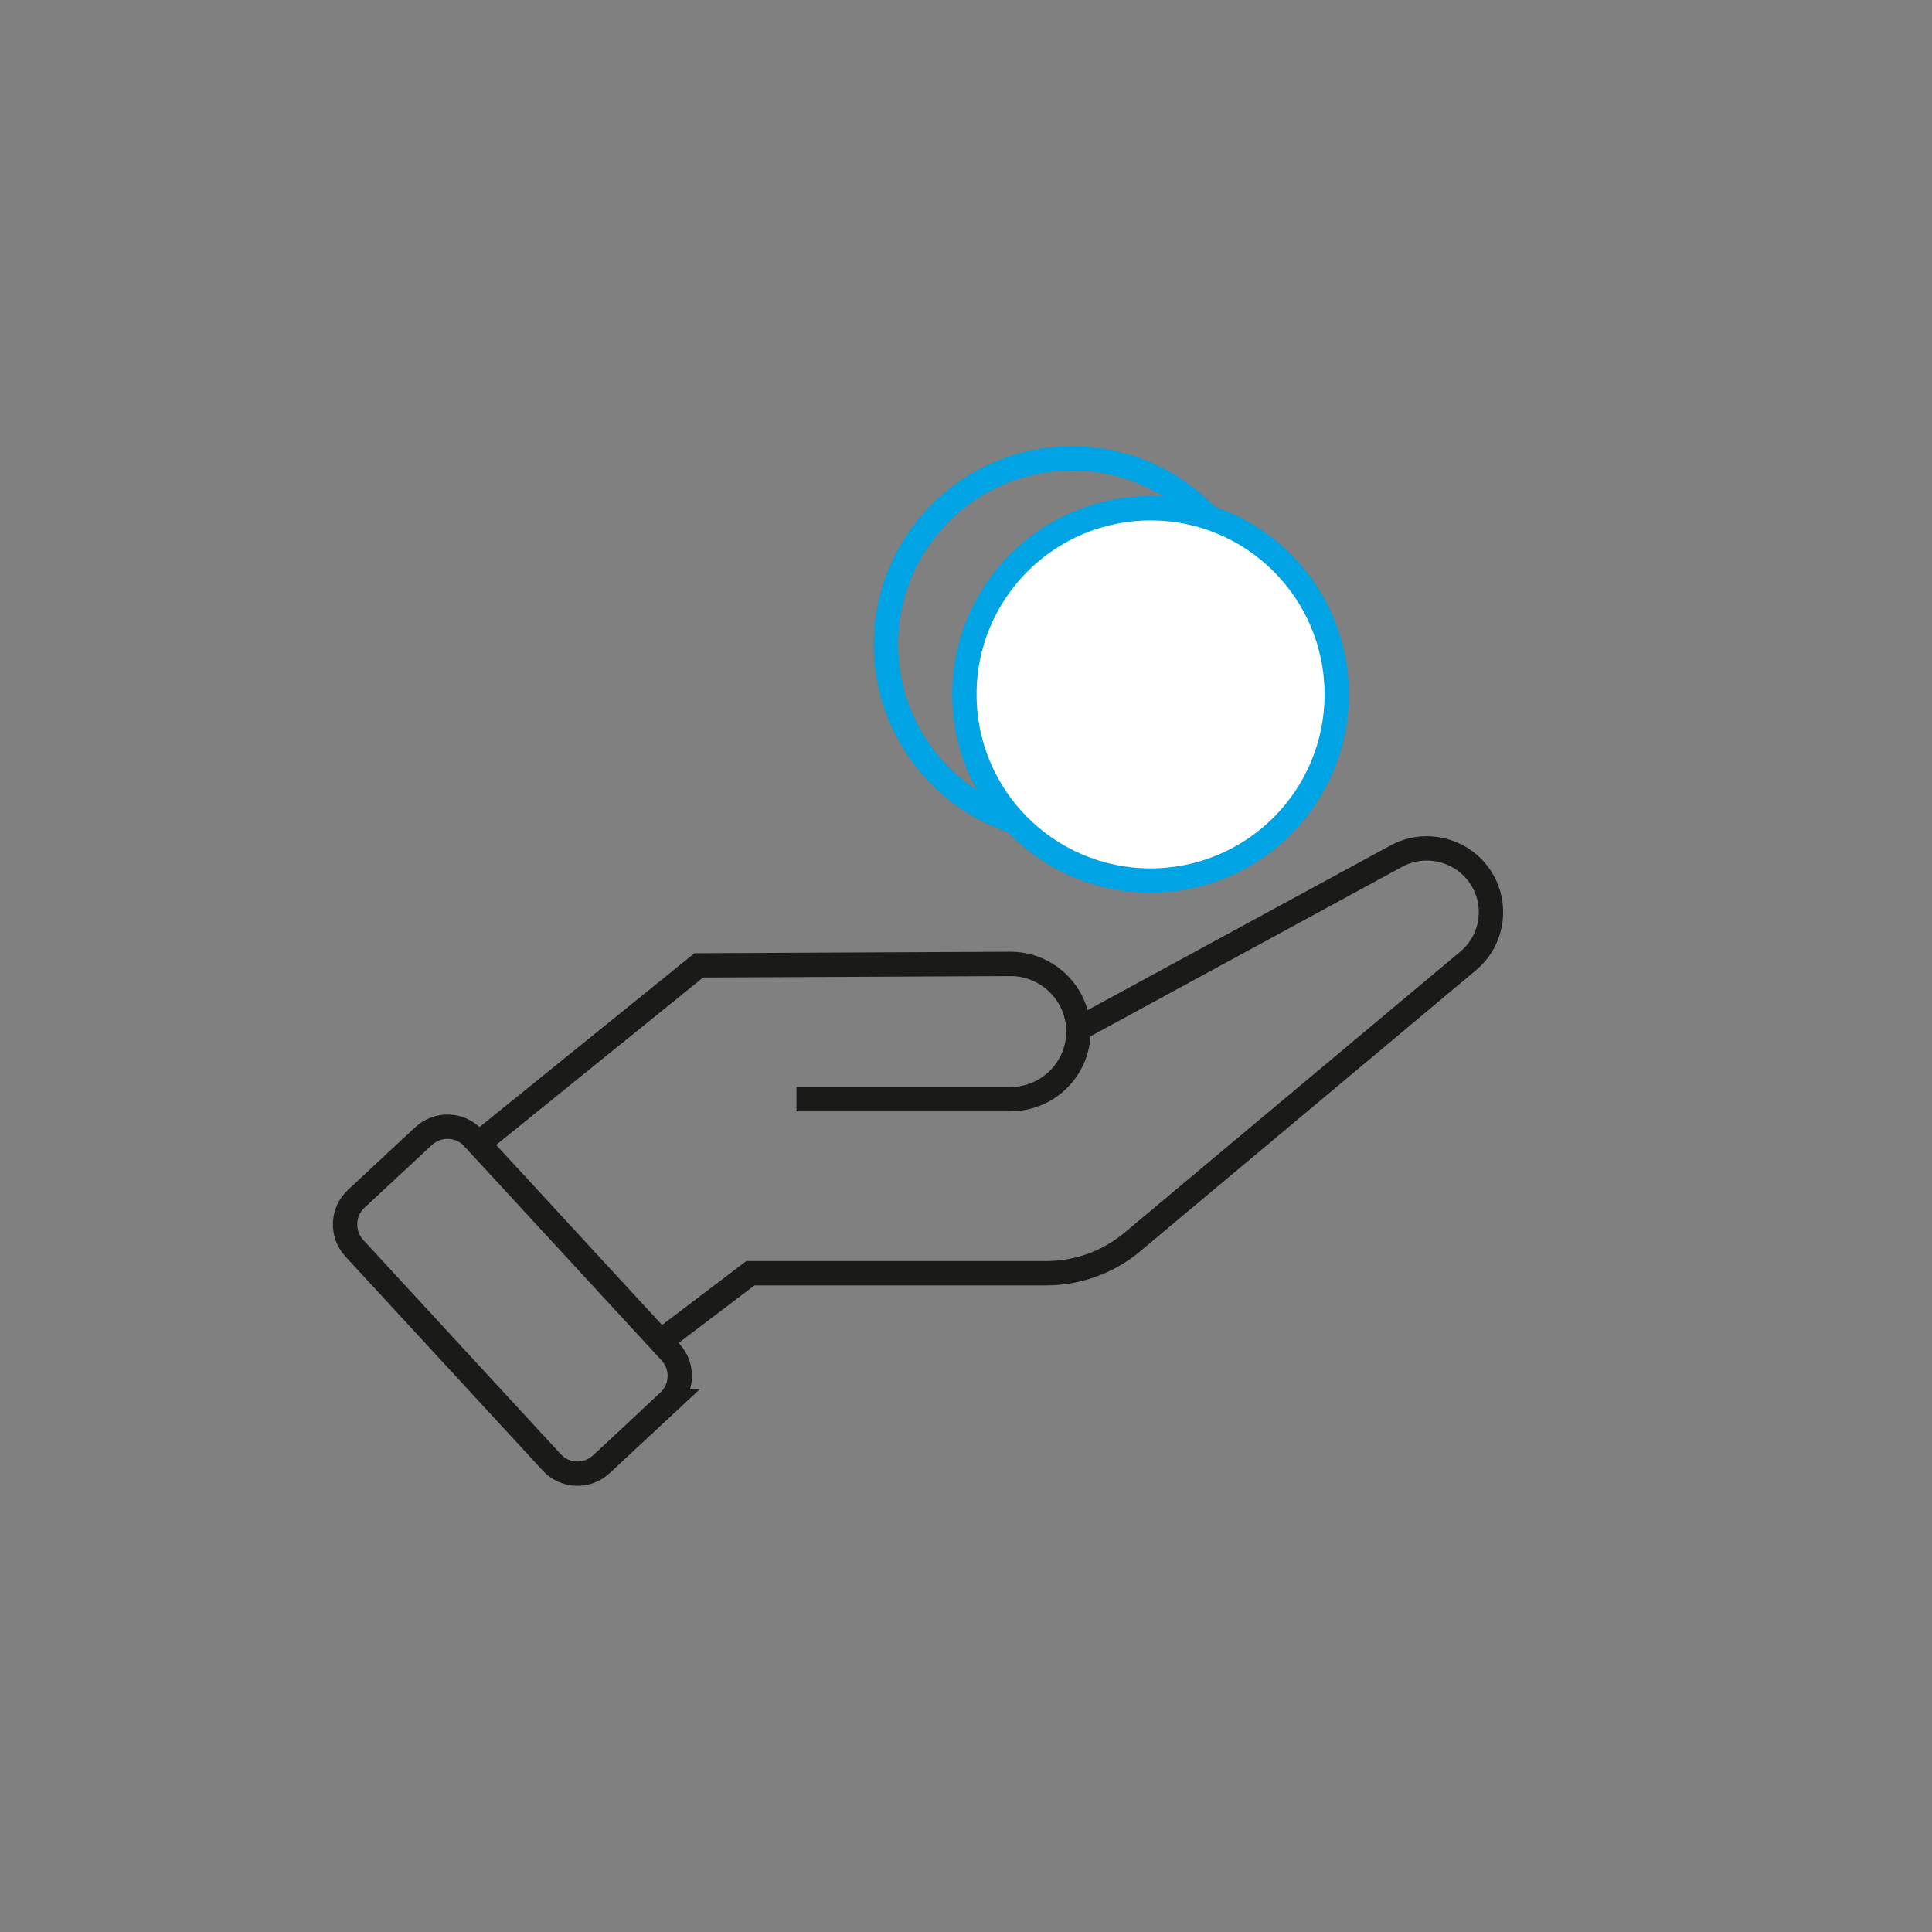
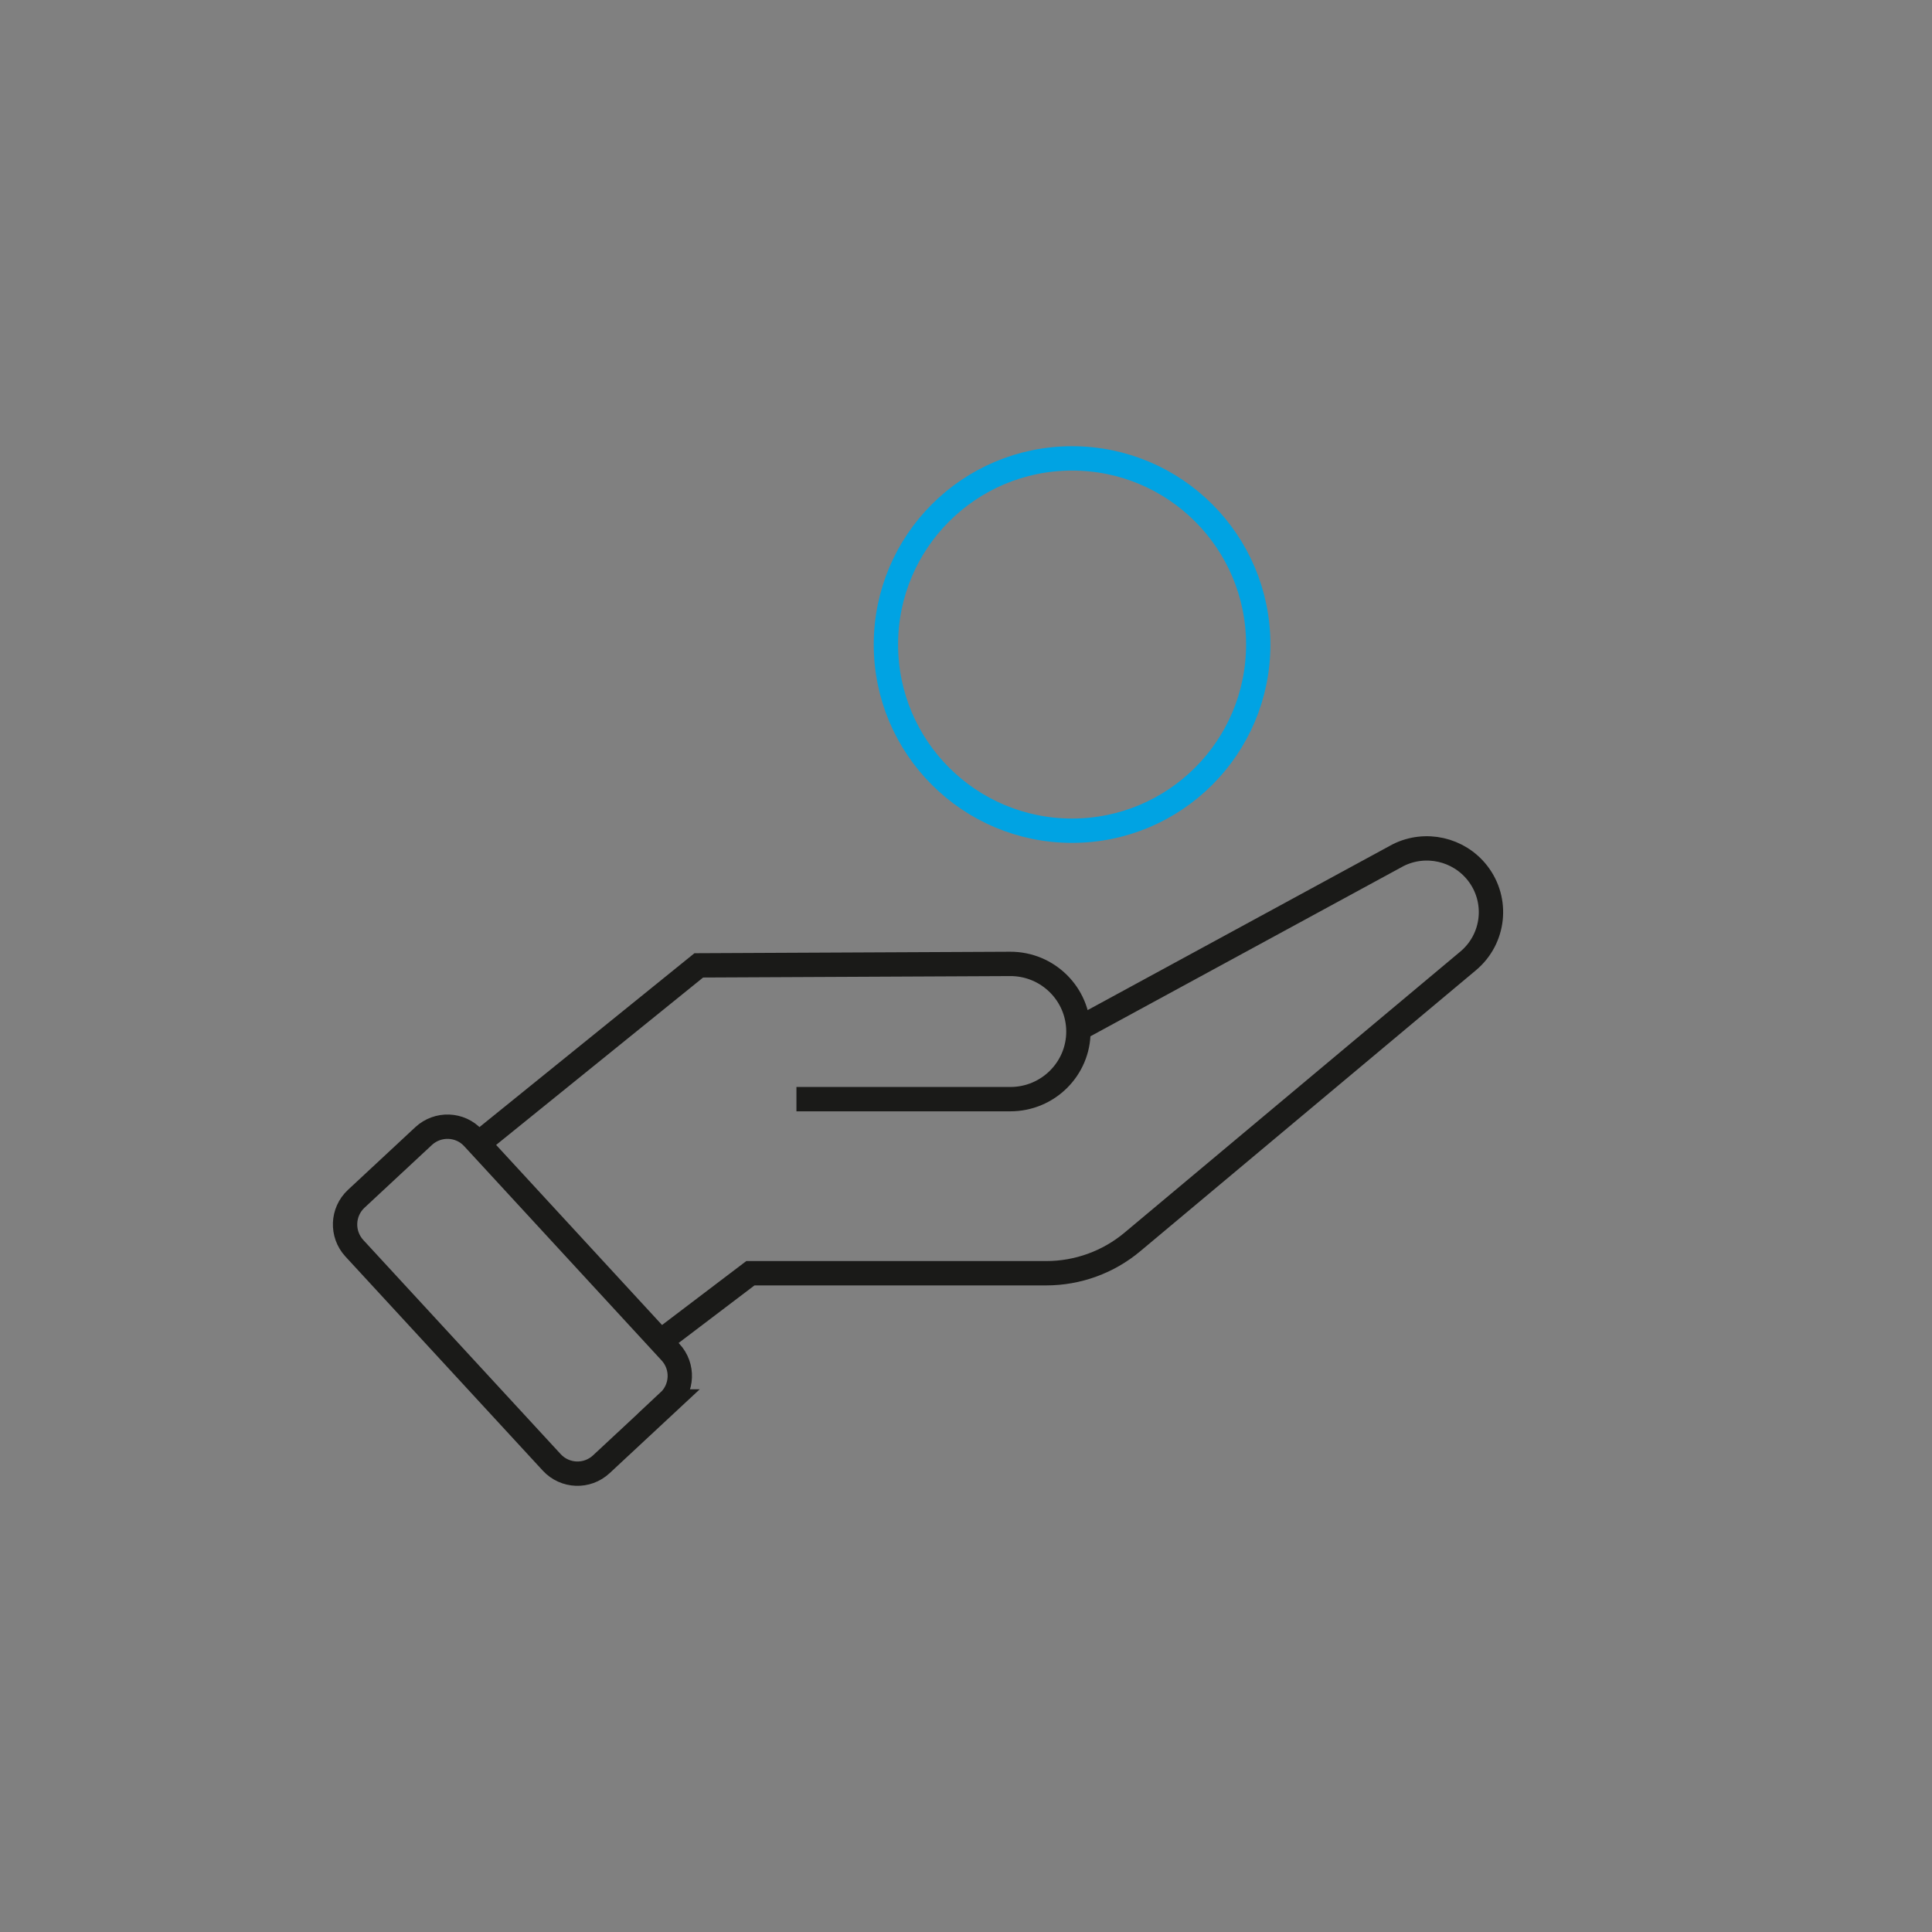
<svg xmlns="http://www.w3.org/2000/svg" id="icon" viewBox="0 0 198.43 198.43">
  <rect x="0" y="0" width="198.43" height="198.43" fill="#808080" stroke="none" />
  <defs>
    <style>
      .cls-1 {
        fill: #fff;
      }

      .cls-2 {
        stroke: #1a1a18;
        stroke-miterlimit: 10;
      }

      .cls-2, .cls-3 {
        fill: none;
        stroke-width: 2.5px;
      }

      .cls-3 {
        stroke: #00a3e3;
      }
    </style>
  </defs>
  <path class="cls-2" d="m49.44,117.21l22.33-18.06,31.97-.15c3.87-.02,7.02,3.1,7.02,6.95h0c0,3.83-3.13,6.94-6.99,6.94h-21.97m-13.48,24.52l8.75-6.64h30.39c3.23,0,6.37-1.14,8.84-3.21l34.49-28.87c2.7-2.26,3.13-6.24.96-9.02h0c-1.93-2.47-5.35-3.24-8.15-1.84l-32.67,17.76m-42.24,38.35l-6.93,6.45c-1.46,1.36-3.74,1.27-5.09-.19l-20.28-22c-1.34-1.46-1.25-3.72.19-5.07l6.93-6.45c1.46-1.35,3.74-1.27,5.08.19l20.28,22.01c1.34,1.45,1.25,3.72-.19,5.06h0Z" />
  <path class="cls-3" d="m110.11,85.32c10.56,0,19.12-8.56,19.12-19.12s-8.56-19.12-19.12-19.12-19.12,8.56-19.12,19.12,8.56,19.12,19.12,19.12h0Z" />
-   <path class="cls-1" d="m118.17,90.44c10.56,0,19.12-8.56,19.12-19.12s-8.56-19.12-19.12-19.12-19.12,8.56-19.12,19.12,8.56,19.12,19.12,19.12h0Z" />
-   <path class="cls-3" d="m118.17,90.44c10.56,0,19.12-8.56,19.12-19.12s-8.56-19.12-19.12-19.12-19.12,8.56-19.12,19.12,8.56,19.12,19.12,19.12h0Z" />
</svg>